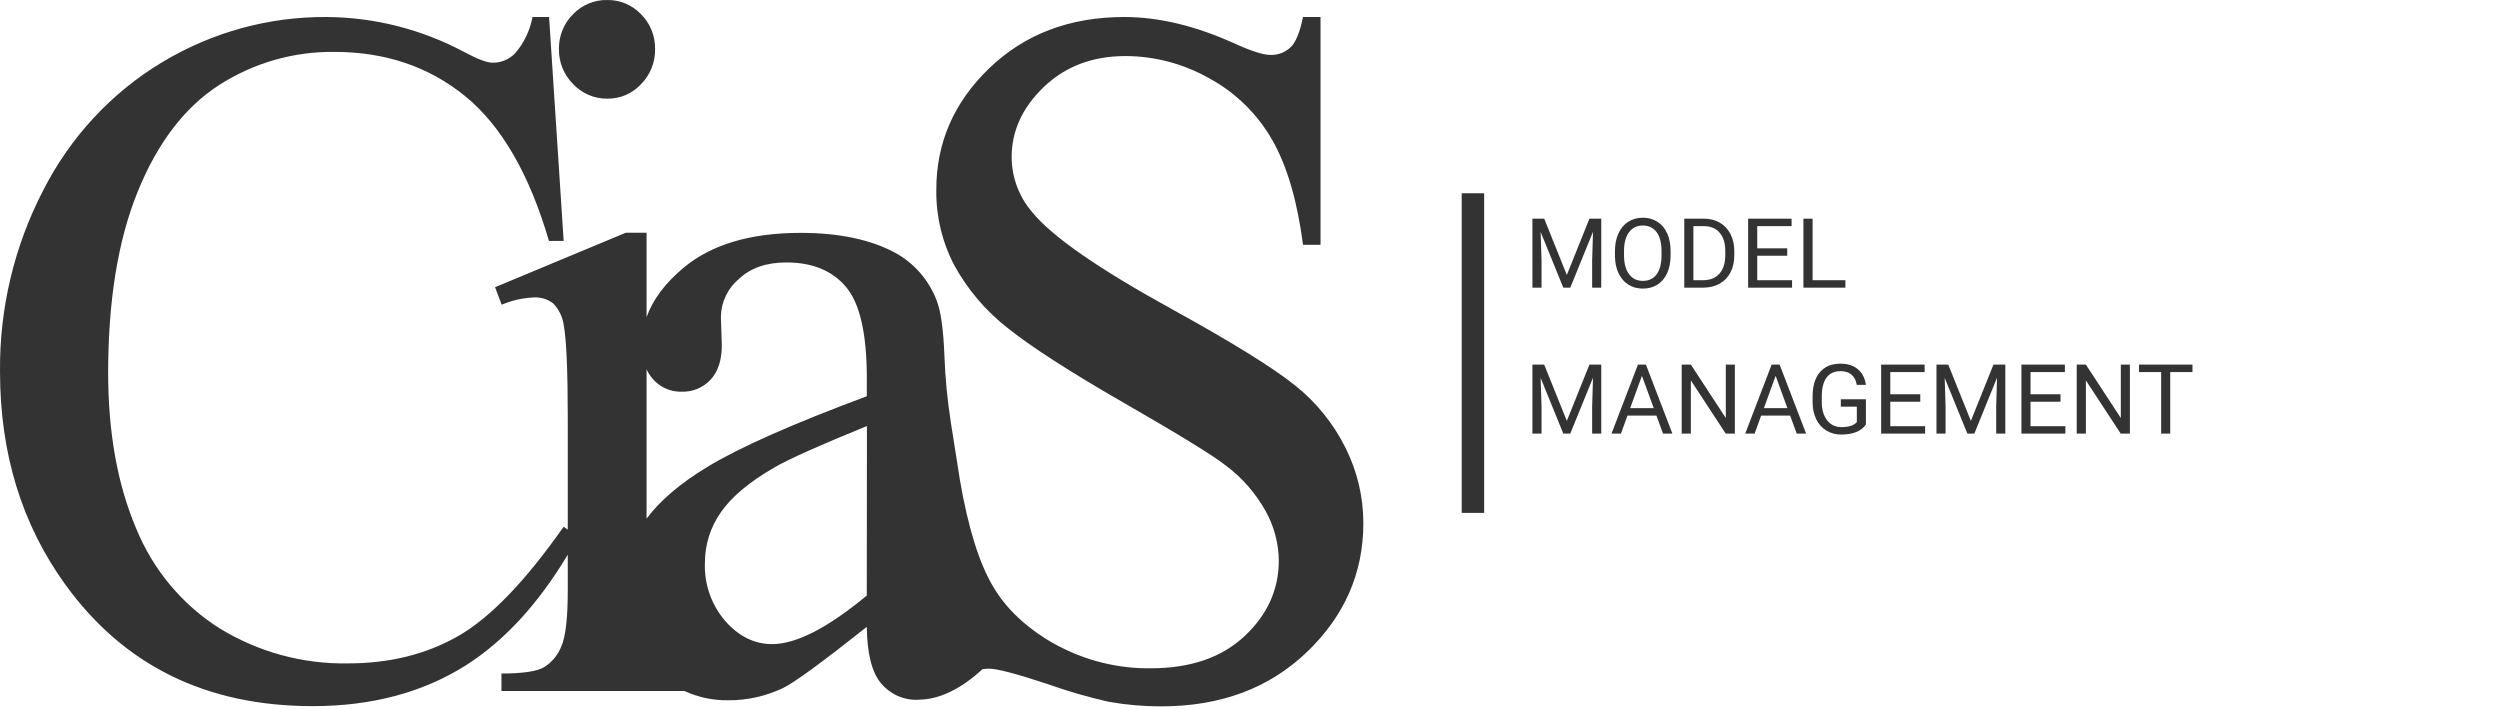
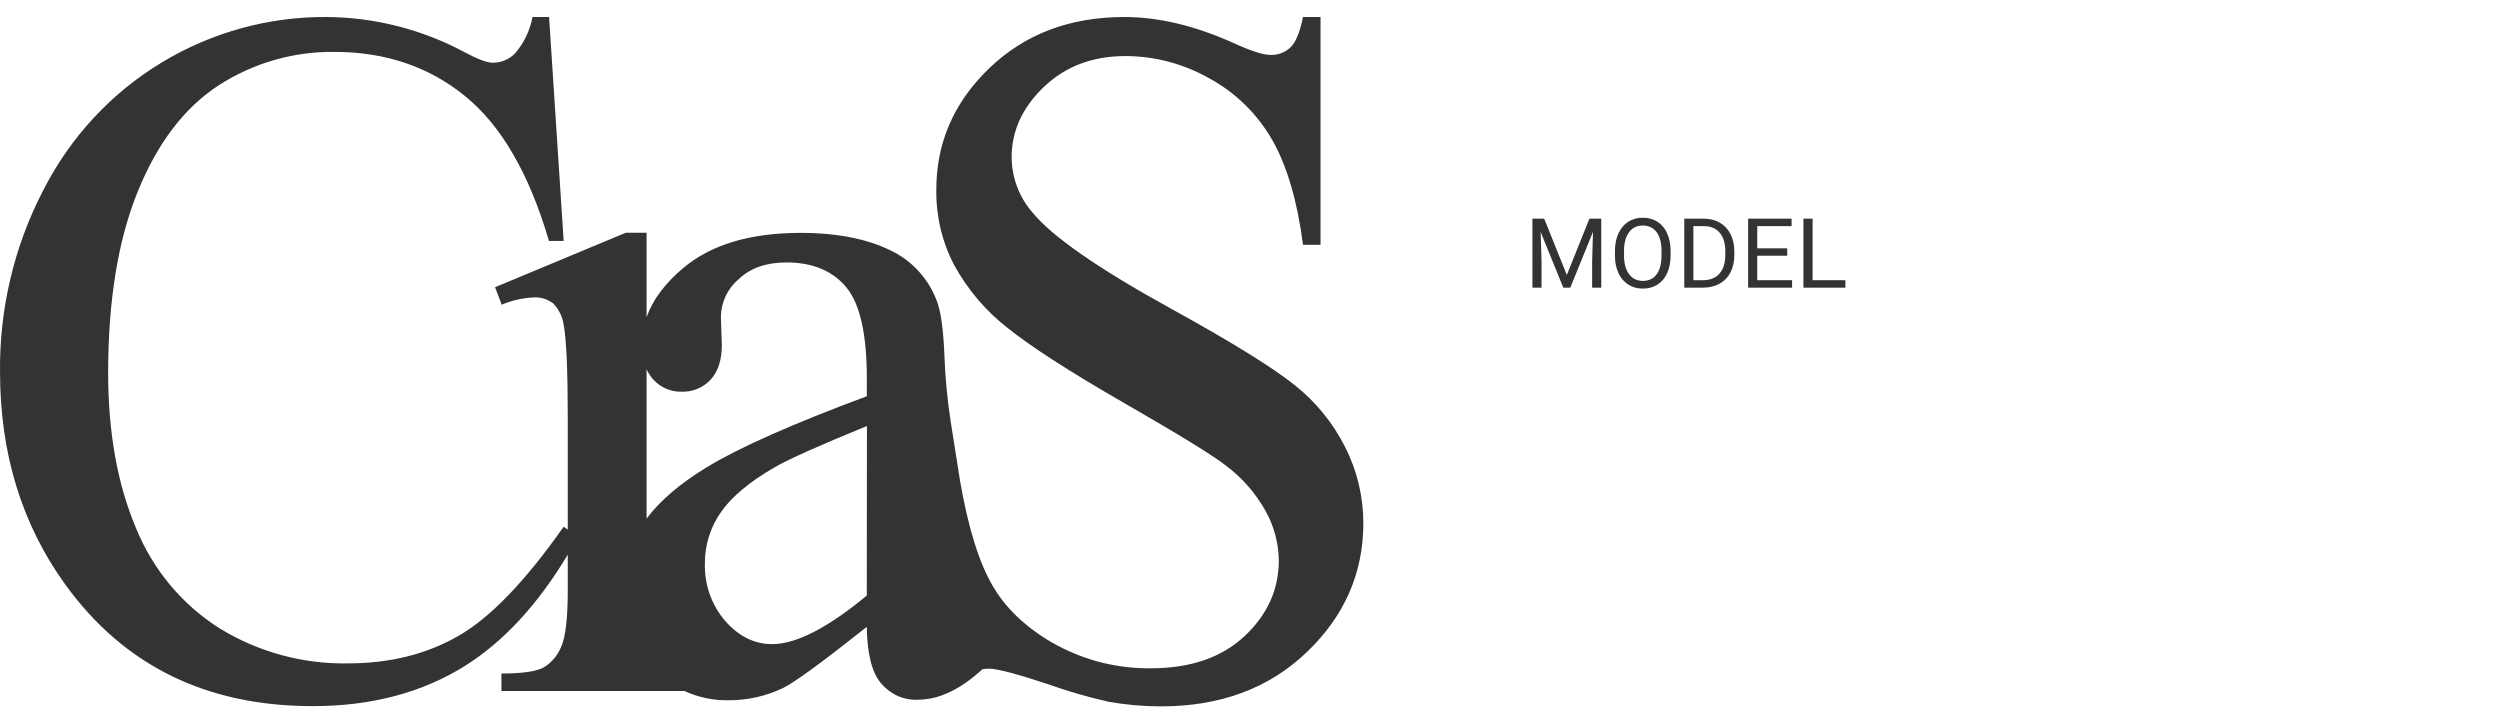
<svg xmlns="http://www.w3.org/2000/svg" width="141" height="40" viewBox="0 0 141 40" fill="none">
  <g clip-path="url(#clip0_144_401)">
-     <path d="M36.16 0.809C35.911 0.548 35.614 0.341 35.285 0.202C34.957 0.063 34.604 -0.005 34.248 0.001C33.889 -0.007 33.532 0.061 33.199 0.2C32.866 0.339 32.564 0.546 32.312 0.809C32.057 1.063 31.856 1.368 31.72 1.705C31.585 2.042 31.518 2.405 31.524 2.769C31.519 3.137 31.588 3.501 31.725 3.841C31.863 4.18 32.067 4.487 32.325 4.743C32.574 5.007 32.873 5.216 33.204 5.357C33.535 5.498 33.89 5.569 34.248 5.564C34.605 5.57 34.959 5.5 35.288 5.359C35.617 5.217 35.913 5.007 36.16 4.743C36.414 4.485 36.615 4.178 36.751 3.839C36.886 3.5 36.953 3.136 36.947 2.769C36.953 2.405 36.887 2.042 36.751 1.705C36.616 1.368 36.414 1.063 36.16 0.809Z" fill="#333333" />
    <path d="M75.881 25.245C75.193 23.869 74.217 22.665 73.022 21.721C71.78 20.725 69.469 19.296 66.089 17.432C61.938 15.149 59.312 13.324 58.211 11.958C57.472 11.104 57.062 10.004 57.057 8.863C57.057 7.383 57.663 6.063 58.874 4.903C60.086 3.744 61.617 3.164 63.469 3.162C65.134 3.164 66.772 3.601 68.227 4.431C69.699 5.233 70.925 6.439 71.766 7.914C72.595 9.376 73.169 11.34 73.49 13.806H74.478V0.959H73.49C73.312 1.828 73.076 2.399 72.783 2.672C72.474 2.961 72.066 3.114 71.647 3.097C71.235 3.097 70.534 2.87 69.535 2.411C67.38 1.445 65.34 0.961 63.416 0.959C60.336 0.959 57.794 1.923 55.792 3.85C53.789 5.778 52.794 8.076 52.808 10.746C52.793 12.218 53.143 13.67 53.824 14.966C54.575 16.331 55.588 17.526 56.803 18.475C58.113 19.534 60.315 20.954 63.411 22.735C66.506 24.516 68.404 25.682 69.103 26.231C70.039 26.922 70.818 27.811 71.39 28.838C71.858 29.683 72.111 30.635 72.125 31.606C72.125 33.251 71.479 34.676 70.189 35.882C68.897 37.088 67.138 37.691 64.91 37.691C63.064 37.715 61.241 37.267 59.606 36.388C58.842 35.98 58.13 35.478 57.487 34.891C57.304 34.722 57.128 34.547 56.966 34.37C56.605 33.978 56.286 33.548 56.013 33.087C55.226 31.763 54.603 29.764 54.142 27.091L53.624 23.804C53.432 22.569 53.312 21.323 53.266 20.073C53.208 18.558 53.058 17.505 52.816 16.916C52.371 15.776 51.547 14.834 50.49 14.257C49.099 13.508 47.32 13.134 45.153 13.134C42.321 13.134 40.118 13.791 38.546 15.107C37.509 15.976 36.816 16.902 36.467 17.886V13.128H35.29L27.921 16.199L28.294 17.185C28.872 16.94 29.487 16.802 30.111 16.775C30.504 16.753 30.892 16.874 31.206 17.117C31.525 17.448 31.731 17.876 31.794 18.337C31.946 19.147 32.022 20.91 32.022 23.627V29.868L31.786 29.711C29.631 32.782 27.654 34.834 25.854 35.866C24.055 36.899 21.98 37.415 19.628 37.415C17.091 37.462 14.592 36.783 12.411 35.454C10.287 34.122 8.627 32.136 7.668 29.779C6.623 27.306 6.1 24.387 6.1 21.022C6.1 16.948 6.657 13.541 7.77 10.8C8.883 8.06 10.408 6.061 12.345 4.804C14.297 3.55 16.56 2.898 18.863 2.927C21.733 2.927 24.19 3.759 26.233 5.422C28.276 7.085 29.853 9.808 30.962 13.59H31.791L30.968 0.959H30.032C29.891 1.724 29.549 2.435 29.044 3.016C28.878 3.183 28.682 3.316 28.467 3.405C28.251 3.495 28.021 3.54 27.788 3.537C27.468 3.537 26.934 3.337 26.185 2.935C23.791 1.656 21.135 0.979 18.436 0.959C15.164 0.934 11.945 1.819 9.125 3.522C6.277 5.238 3.957 7.741 2.431 10.746C0.8 13.891 -0.035 17.405 0.001 20.967C0.001 25.573 1.229 29.575 3.686 32.972C6.99 37.542 11.64 39.826 17.636 39.826C20.965 39.826 23.845 39.059 26.276 37.524C28.435 36.153 30.35 34.073 32.022 31.283V33.301C32.022 34.851 31.902 35.902 31.661 36.453C31.468 36.943 31.126 37.356 30.686 37.631C30.276 37.868 29.473 37.986 28.281 37.986V38.974H38.604C39.384 39.331 40.231 39.509 41.085 39.495C42.145 39.5 43.195 39.266 44.157 38.809C44.797 38.5 46.374 37.349 48.887 35.355C48.904 36.855 49.171 37.915 49.687 38.536C49.944 38.842 50.264 39.085 50.625 39.247C50.986 39.408 51.378 39.483 51.771 39.466C52.244 39.462 52.713 39.374 53.156 39.206C53.626 39.027 54.071 38.788 54.483 38.494C54.806 38.267 55.113 38.018 55.403 37.748C55.524 37.724 55.648 37.712 55.771 37.712C56.236 37.712 57.334 38.001 59.075 38.578C60.203 38.98 61.353 39.314 62.519 39.578C63.498 39.752 64.49 39.84 65.484 39.839C68.834 39.839 71.573 38.821 73.701 36.784C75.829 34.747 76.893 32.321 76.893 29.505C76.893 28.023 76.546 26.562 75.881 25.245ZM48.887 33.588C46.684 35.414 44.905 36.328 43.55 36.328C42.551 36.328 41.672 35.895 40.904 35.024C40.126 34.123 39.715 32.95 39.756 31.747C39.755 30.717 40.074 29.713 40.665 28.88C41.27 28.011 42.277 27.17 43.685 26.359C44.467 25.903 46.204 25.126 48.895 24.028L48.887 33.588ZM48.887 22.349C44.684 23.913 41.677 25.247 39.867 26.351C38.358 27.268 37.224 28.235 36.467 29.25V20.827C36.64 21.212 36.918 21.537 37.269 21.762C37.619 21.986 38.026 22.101 38.439 22.091C38.745 22.103 39.05 22.049 39.333 21.931C39.617 21.813 39.872 21.635 40.084 21.408C40.5 20.949 40.711 20.303 40.711 19.461L40.658 17.87C40.664 17.459 40.759 17.055 40.934 16.686C41.11 16.316 41.363 15.991 41.674 15.733C42.333 15.112 43.224 14.802 44.348 14.802C45.825 14.802 46.952 15.268 47.728 16.199C48.504 17.131 48.891 18.848 48.889 21.351L48.887 22.349Z" fill="#333333" />
-     <path d="M83.073 28.927V10.9" stroke="#333333" stroke-width="1.266" stroke-miterlimit="10" />
-     <path d="M87.093 20.564L88.369 23.739L89.644 20.564H90.311V24.455H89.797V22.94L89.845 21.304L88.564 24.455H88.17L86.892 21.312L86.943 22.94V24.455H86.428V20.564H87.093ZM93.423 23.44H91.788L91.421 24.455H90.89L92.38 20.564H92.83L94.323 24.455H93.795L93.423 23.44ZM91.943 23.017H93.27L92.605 21.197L91.943 23.017ZM97.847 24.455H97.33L95.365 21.457V24.455H94.848V20.564H95.365L97.335 23.576V20.564H97.847V24.455ZM100.963 23.44H99.329L98.961 24.455H98.431L99.921 20.564H100.371L101.864 24.455H101.336L100.963 23.44ZM99.484 23.017H100.81L100.146 21.197L99.484 23.017ZM105.237 23.945C105.105 24.134 104.92 24.275 104.683 24.37C104.447 24.462 104.172 24.509 103.857 24.509C103.539 24.509 103.257 24.435 103.011 24.287C102.764 24.137 102.573 23.925 102.437 23.651C102.303 23.377 102.234 23.058 102.231 22.697V22.357C102.231 21.771 102.367 21.317 102.641 20.994C102.916 20.672 103.302 20.511 103.798 20.511C104.206 20.511 104.533 20.615 104.782 20.823C105.03 21.03 105.182 21.324 105.237 21.705H104.723C104.626 21.19 104.319 20.933 103.801 20.933C103.456 20.933 103.195 21.054 103.016 21.296C102.839 21.537 102.75 21.886 102.748 22.344V22.662C102.748 23.099 102.848 23.446 103.048 23.704C103.248 23.961 103.519 24.089 103.86 24.089C104.053 24.089 104.222 24.068 104.367 24.025C104.511 23.982 104.631 23.91 104.725 23.809V22.935H103.822V22.518H105.237V23.945ZM108.303 22.657H106.612V24.036H108.576V24.455H106.097V20.564H108.549V20.986H106.612V22.237H108.303V22.657ZM109.881 20.564L111.157 23.739L112.432 20.564H113.1V24.455H112.585V22.94L112.633 21.304L111.352 24.455H110.959L109.68 21.312L109.731 22.94V24.455H109.217V20.564H109.881ZM116.214 22.657H114.522V24.036H116.487V24.455H114.008V20.564H116.46V20.986H114.522V22.237H116.214V22.657ZM120.126 24.455H119.609L117.644 21.457V24.455H117.127V20.564H117.644L119.614 23.576V20.564H120.126V24.455ZM123.655 20.986H122.401V24.455H121.889V20.986H120.638V20.564H123.655V20.986Z" fill="#333333" />
    <path d="M87.093 12.332L88.369 15.508L89.644 12.332H90.311V16.224H89.797V14.709L89.845 13.073L88.564 16.224H88.17L86.892 13.081L86.943 14.709V16.224H86.428V12.332H87.093ZM94.221 14.404C94.221 14.785 94.157 15.118 94.028 15.403C93.9 15.687 93.717 15.903 93.481 16.053C93.246 16.203 92.971 16.277 92.656 16.277C92.349 16.277 92.076 16.203 91.839 16.053C91.601 15.902 91.416 15.687 91.284 15.409C91.153 15.129 91.087 14.806 91.083 14.439V14.158C91.083 13.784 91.148 13.453 91.279 13.166C91.409 12.88 91.593 12.66 91.831 12.509C92.07 12.356 92.344 12.279 92.651 12.279C92.963 12.279 93.239 12.355 93.476 12.506C93.716 12.656 93.9 12.874 94.028 13.161C94.157 13.446 94.221 13.778 94.221 14.158V14.404ZM93.709 14.153C93.709 13.691 93.616 13.338 93.431 13.092C93.245 12.844 92.985 12.72 92.651 12.72C92.326 12.72 92.069 12.844 91.882 13.092C91.696 13.338 91.6 13.68 91.595 14.118V14.404C91.595 14.851 91.689 15.203 91.876 15.46C92.066 15.714 92.326 15.842 92.656 15.842C92.989 15.842 93.246 15.722 93.428 15.481C93.61 15.239 93.704 14.892 93.709 14.441V14.153ZM94.993 16.224V12.332H96.094C96.433 12.332 96.734 12.407 96.995 12.557C97.255 12.707 97.456 12.92 97.597 13.196C97.74 13.472 97.813 13.789 97.815 14.147V14.396C97.815 14.763 97.743 15.085 97.6 15.361C97.459 15.637 97.256 15.849 96.992 15.997C96.729 16.145 96.423 16.22 96.073 16.224H94.993ZM95.507 12.755V15.804H96.049C96.445 15.804 96.753 15.681 96.973 15.435C97.195 15.19 97.306 14.839 97.306 14.385V14.158C97.306 13.716 97.201 13.373 96.992 13.129C96.785 12.883 96.49 12.758 96.108 12.755H95.507ZM100.8 14.425H99.109V15.804H101.073V16.224H98.594V12.332H101.046V12.755H99.109V14.006H100.8V14.425ZM102.231 15.804H104.08V16.224H101.713V12.332H102.231V15.804Z" fill="#333333" />
  </g>
  <defs>
    <clipPath id="clip0_144_401">
      <rect width="141" height="40" fill="white" />
    </clipPath>
  </defs>
</svg>